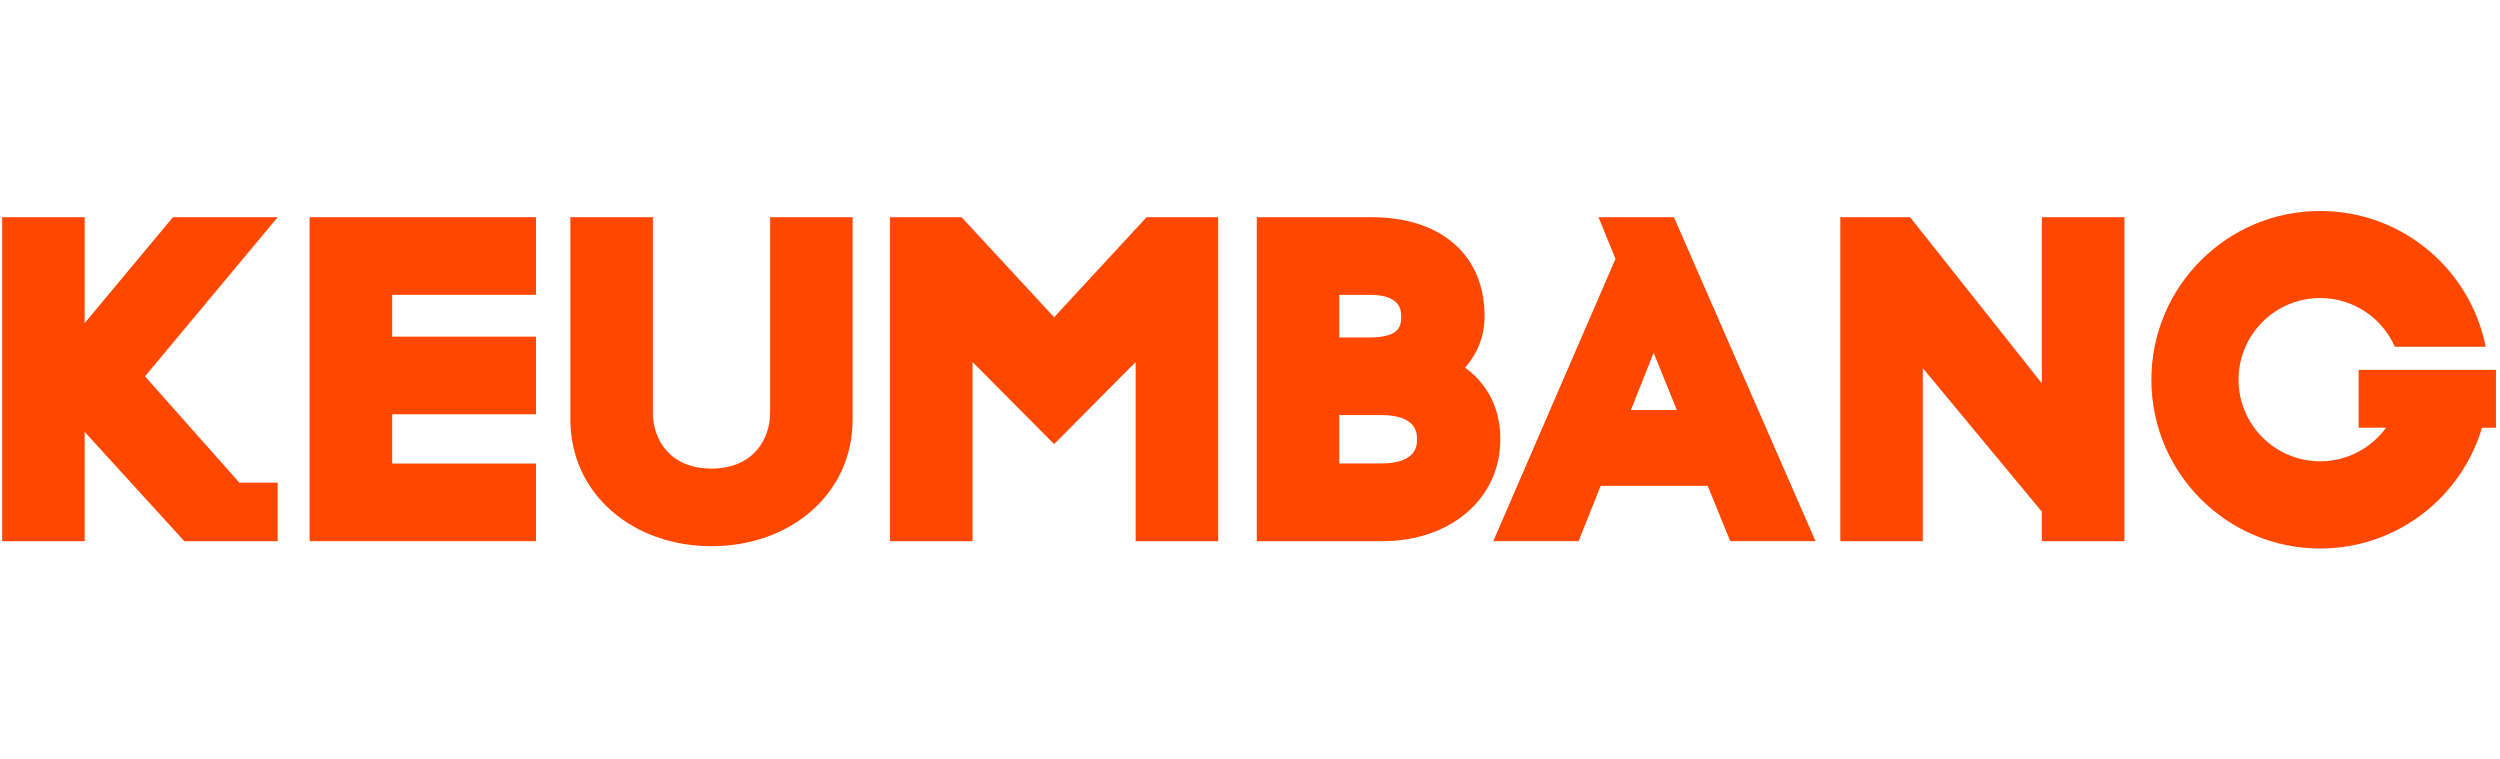
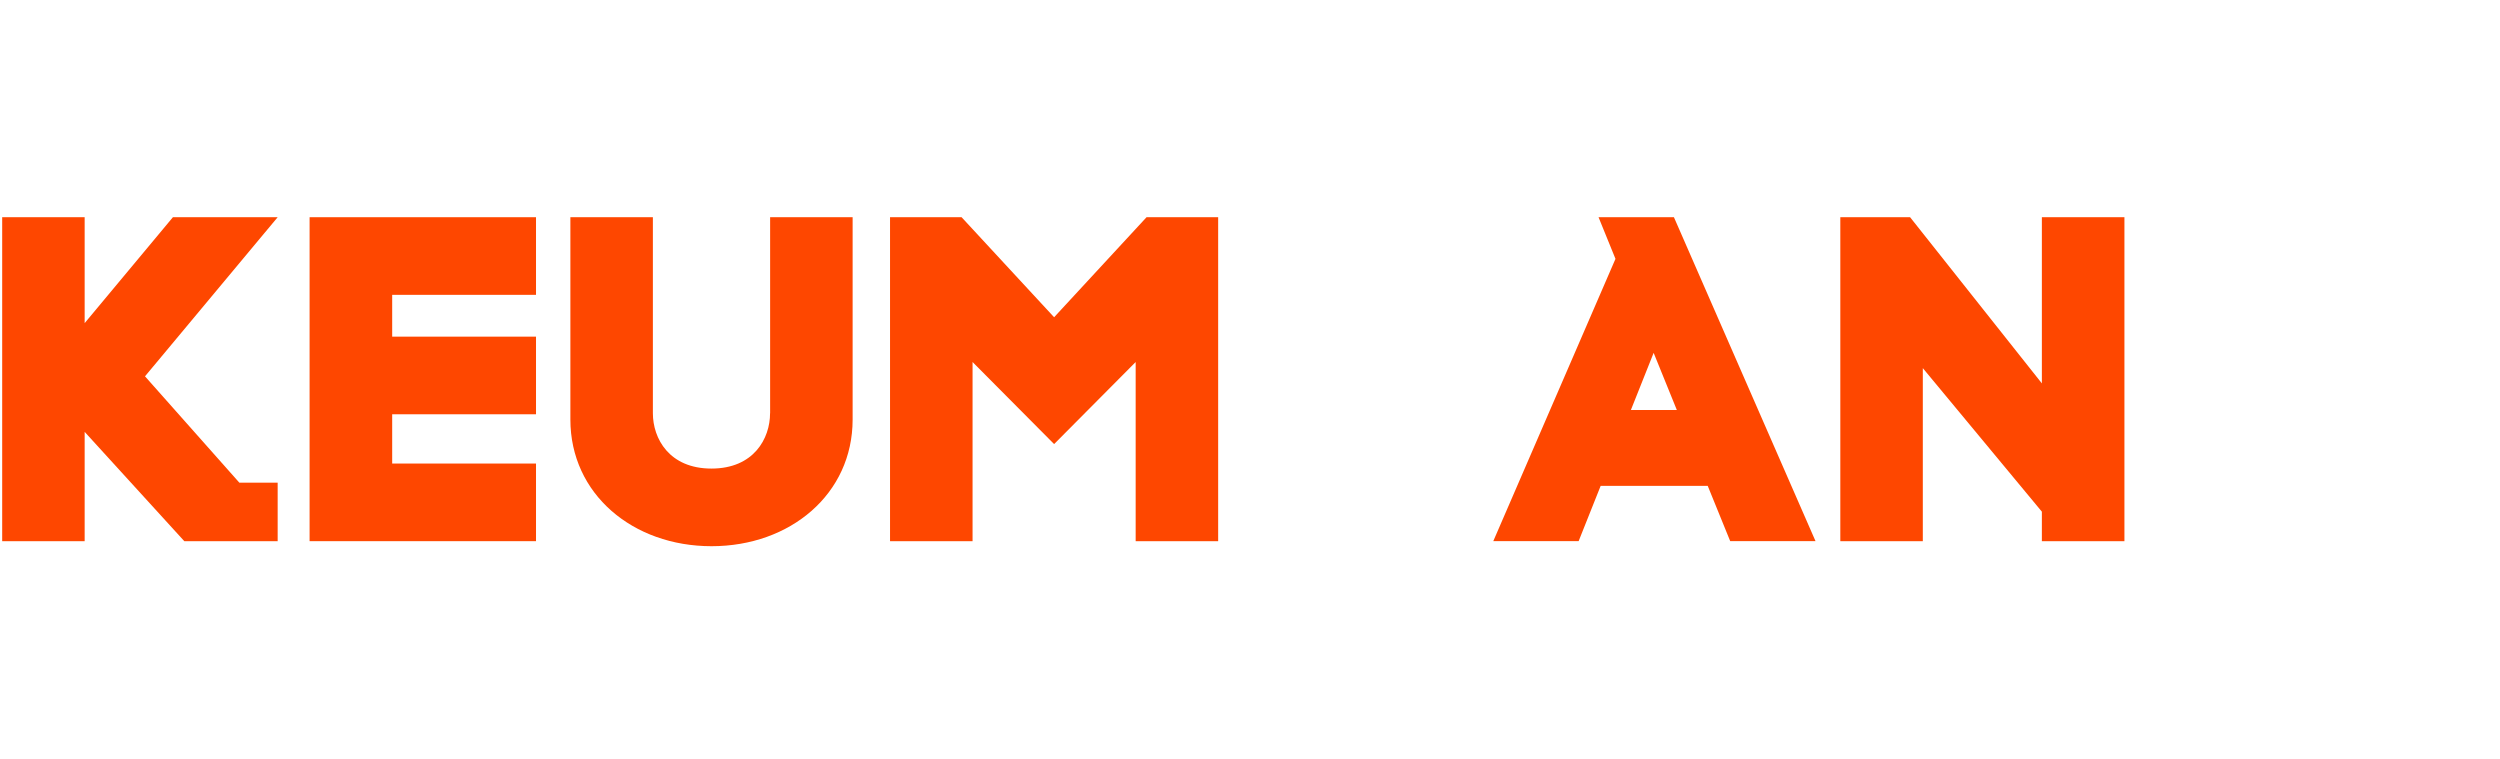
<svg xmlns="http://www.w3.org/2000/svg" fill="none" height="100%" overflow="visible" preserveAspectRatio="none" style="display: block;" viewBox="0 0 79 24" width="100%">
  <g id="Logo">
    <g id="Vector">
      <path d="M8.774 6.864H5.464L2.675 10.211V6.864H0.069V17.101H2.675V13.647L5.824 17.101H8.774V15.252H7.563L4.582 11.892L8.774 6.864Z" fill="#FE4700" />
      <path d="M12.393 13.091H16.938V10.638H12.393V9.317H16.938V6.864H9.783V17.101H16.938V14.648H12.393V13.091Z" fill="#FE4700" />
      <path d="M24.334 13.059C24.334 13.856 23.819 14.807 22.482 14.807C21.146 14.807 20.631 13.856 20.631 13.059V6.864H18.024V13.256C18.024 15.613 19.997 17.26 22.485 17.26C24.972 17.26 26.943 15.613 26.943 13.256V6.864H24.336V13.059H24.334Z" fill="#FE4700" />
      <path d="M33.31 10.025L30.386 6.864H28.125V17.101H30.733V11.44L33.31 14.033L35.887 11.44V17.101H38.494V6.864H36.231L33.31 10.025Z" fill="#FE4700" />
-       <path d="M46.297 11.616C46.621 11.254 46.913 10.709 46.913 9.99C46.913 8.063 45.544 6.864 43.341 6.864H39.714V17.101H43.688C45.847 17.101 47.411 15.748 47.411 13.883C47.411 12.705 46.83 12 46.295 11.619L46.297 11.616ZM43.284 10.663H42.321V9.317H43.284C44.276 9.317 44.276 9.825 44.276 9.99C44.276 10.259 44.276 10.663 43.284 10.663ZM42.321 13.116H43.633C44.777 13.116 44.777 13.693 44.777 13.881C44.777 14.069 44.777 14.646 43.633 14.646H42.321V13.114V13.116Z" fill="#FE4700" />
      <path d="M64.523 12.115L60.359 6.864H58.154V17.101H60.761V11.633L64.523 16.169V17.101H67.132V6.864H64.523V12.115Z" fill="#FE4700" />
-       <path d="M78.869 11.688H74.533V13.514H75.401C74.933 14.157 74.174 14.577 73.318 14.577C71.894 14.577 70.738 13.422 70.738 11.998C70.738 10.574 71.894 9.418 73.318 9.418C74.372 9.418 75.277 10.05 75.677 10.957H78.548C78.063 8.511 75.906 6.667 73.318 6.667C70.373 6.667 67.984 9.053 67.984 12C67.984 14.947 70.371 17.333 73.318 17.333C75.736 17.333 77.776 15.723 78.431 13.516H78.872V11.69L78.869 11.688Z" fill="#FE4700" />
      <path d="M52.896 6.864H50.514L51.049 8.18L47.188 17.099H49.885L50.581 15.353H53.964L54.674 17.099H57.37L52.896 6.864ZM51.536 12.956L52.255 11.15L52.988 12.956H51.536Z" fill="#FE4700" />
    </g>
  </g>
</svg>